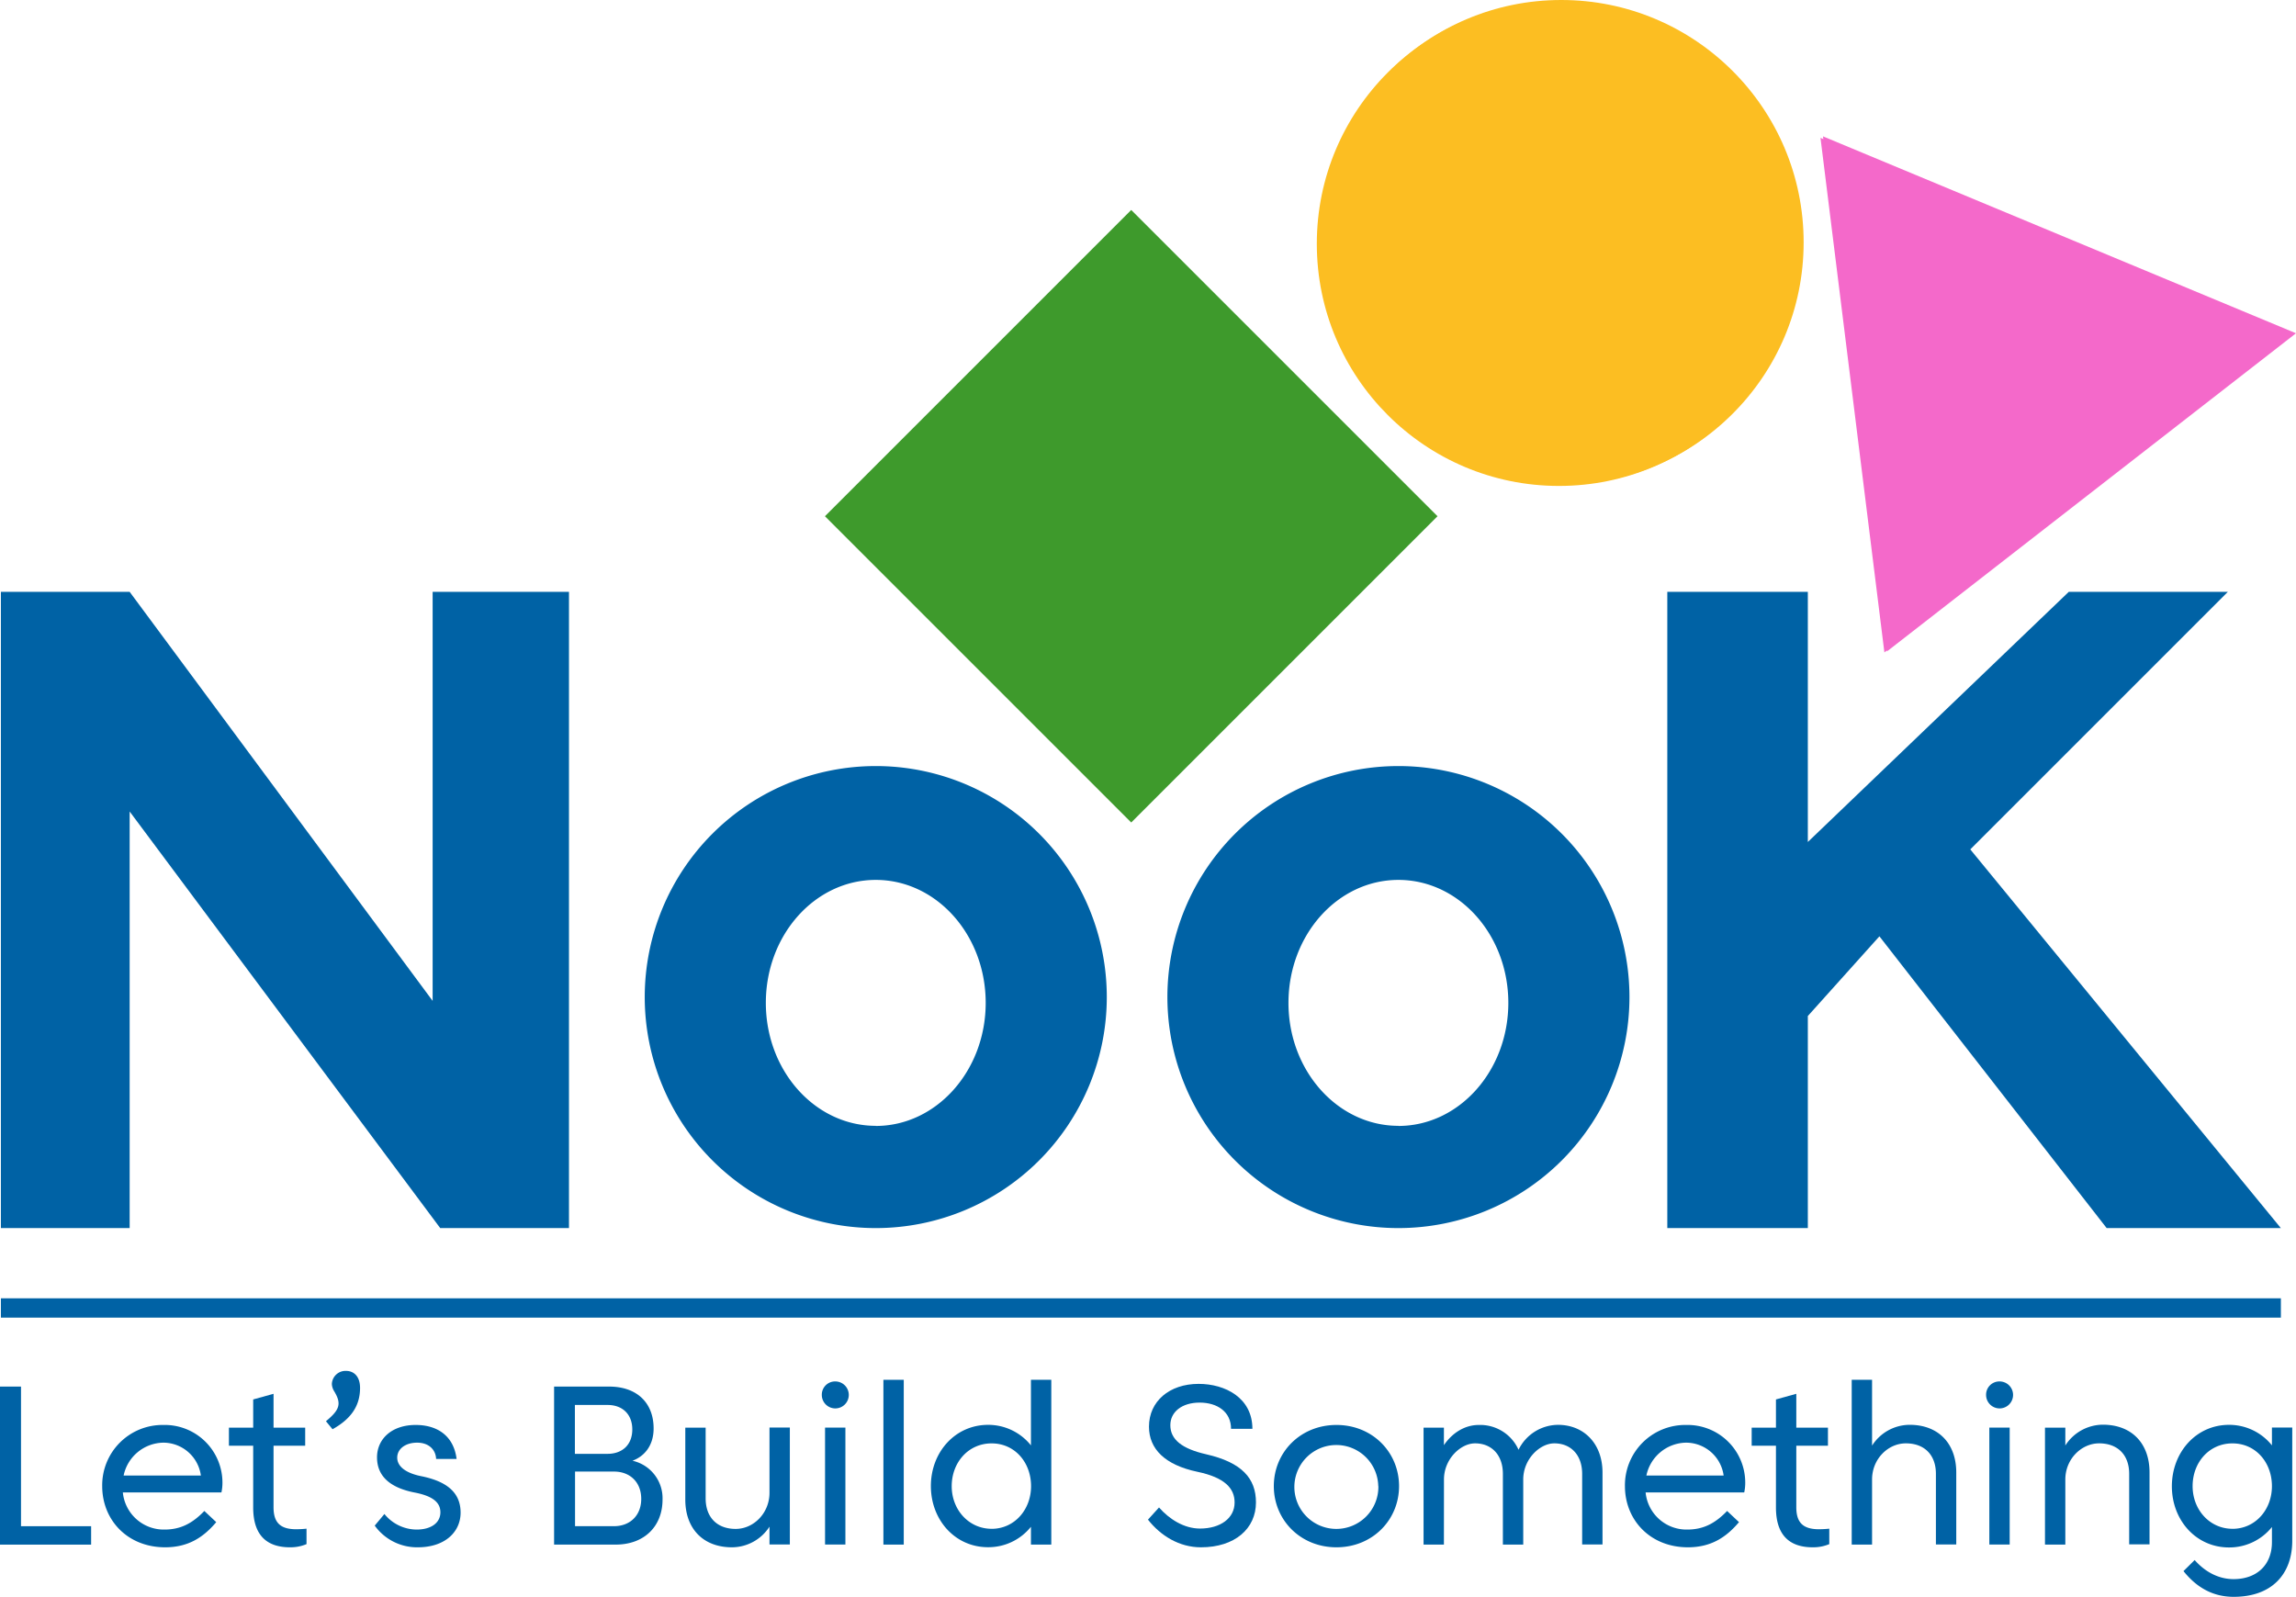
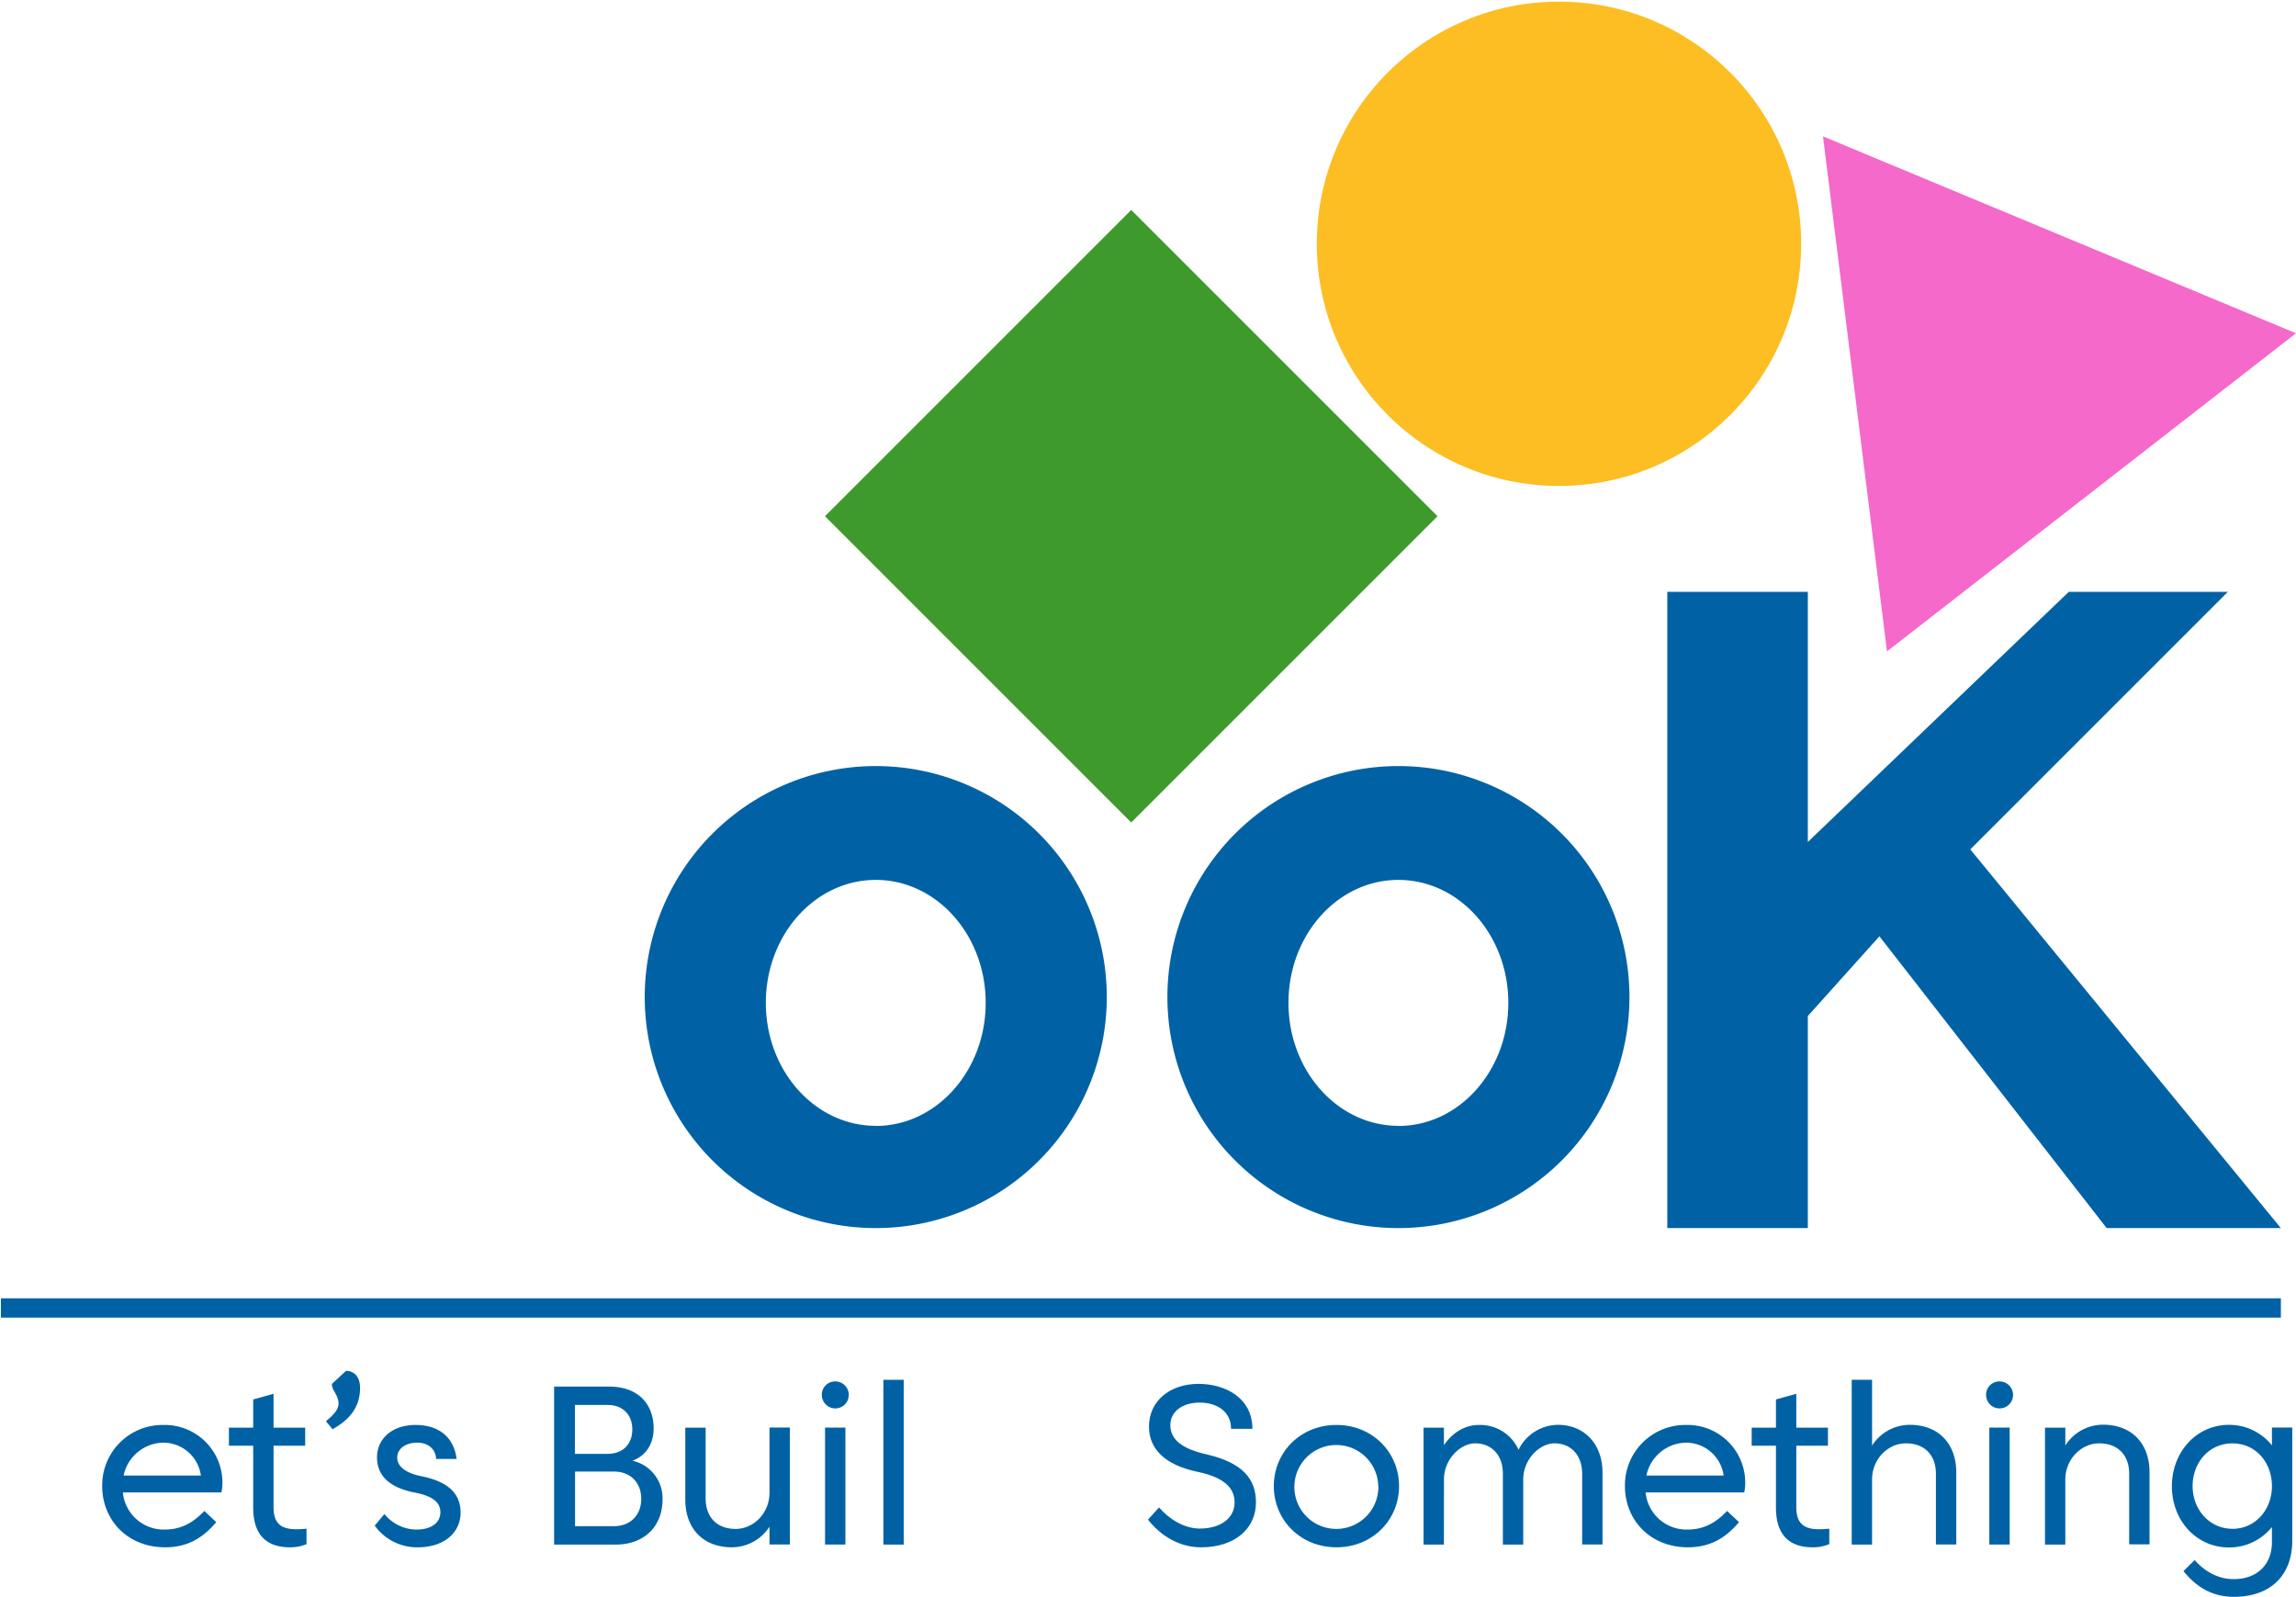
<svg xmlns="http://www.w3.org/2000/svg" viewBox="0 0 772.8 537.54">
  <defs>
    <style>.cls-1{fill:#0062a5;}.cls-2{fill:#fcbe22;}.cls-3{fill:#f469ca;}.cls-4{fill:#3e9a2c;}</style>
  </defs>
  <g id="Layer_2" data-name="Layer 2">
    <g id="Layer_1-2" data-name="Layer 1">
-       <path class="cls-1" d="M0,466.73H7.07v47h23.6v6.2H0Z" />
      <path class="cls-1" d="M55.35,514.86c5.53,0,9.48-2.16,13.43-6.26l4,3.76c-4.21,5-9.29,8.47-17.19,8.47-12.69,0-21.19-9.19-21.19-20.59A20.3,20.3,0,0,1,55,479.65a19.42,19.42,0,0,1,19.87,19.71,15.12,15.12,0,0,1-.34,3H41.35A13.83,13.83,0,0,0,55.35,514.86ZM41.61,496.67h26A12.78,12.78,0,0,0,55,485.61,13.88,13.88,0,0,0,41.61,496.67Z" />
      <path class="cls-1" d="M92.07,507.34c0,5,2.1,7.41,7.6,7.41a33.59,33.59,0,0,0,3.5-.19v5.2a13.9,13.9,0,0,1-5.57,1.07c-8,0-12.38-4.26-12.38-13.41V486.64H77.05v-6.08h8.17v-9.5l6.85-1.9v11.4h10.65v6.08H92.07Z" />
-       <path class="cls-1" d="M116.45,461.45c2.7,0,4.74,1.9,4.74,5.74,0,6.34-3.35,10.59-9.26,13.9l-2.22-2.7c4.85-4,5.27-6,2.63-10.33a4.91,4.91,0,0,1-.64-2.21A4.6,4.6,0,0,1,116.45,461.45Z" />
+       <path class="cls-1" d="M116.45,461.45c2.7,0,4.74,1.9,4.74,5.74,0,6.34-3.35,10.59-9.26,13.9l-2.22-2.7c4.85-4,5.27-6,2.63-10.33a4.91,4.91,0,0,1-.64-2.21Z" />
      <path class="cls-1" d="M129.39,509.62a14.06,14.06,0,0,0,10.84,5.24c4.93,0,8-2.31,8-5.81,0-3.3-2.56-5.47-8.65-6.65-8.58-1.67-12.68-5.73-12.68-11.85s4.89-10.9,13-10.9c7.53,0,12.84,3.87,13.78,11.43h-6.89c-.15-3.15-2.48-5.47-6.4-5.47s-6.69,2.09-6.69,5.05c0,2.81,2.63,5.13,8.05,6.23,8.95,1.79,13.28,5.74,13.28,12.27s-5.3,11.67-14.37,11.67a17.52,17.52,0,0,1-14.53-7.3Z" />
      <path class="cls-1" d="M186.5,519.92V466.73H205c9.45,0,15,5.54,15,14.09,0,5.66-3,9.35-7.12,10.87A12.93,12.93,0,0,1,223,504.76c0,9-6.14,15.16-15.77,15.16Zm18-47h-11v16.45h11c4.9,0,8.32-3,8.32-8.2S209.42,472.92,204.52,472.92Zm2.15,22.42h-13.1v18.38h13.1c5.42,0,9.18-3.61,9.18-9.19S212.09,495.34,206.67,495.34Z" />
      <path class="cls-1" d="M259,480.52h6.85v39.36H259v-6a15.08,15.08,0,0,1-12.65,6.95c-9.59,0-15.69-6.19-15.69-16.07v-24.2h6.85v23.82c0,6.27,3.76,10.26,10.12,10.26,6,0,11.37-5.28,11.37-12.16Z" />
      <path class="cls-1" d="M281.12,465a4.54,4.54,0,1,1-4.51,4.56A4.46,4.46,0,0,1,281.12,465Zm-3.42,15.54h6.85v39.36H277.7Z" />
      <path class="cls-1" d="M297.34,464.45h6.85v55.47h-6.85Z" />
-       <path class="cls-1" d="M332.59,479.61A18.4,18.4,0,0,1,347,486.52V464.45h6.85v55.47H347v-6a18.34,18.34,0,0,1-14.45,6.88c-11.1,0-19.23-9.19-19.23-20.59S321.49,479.61,332.59,479.61Zm1.17,35c7.67,0,13.28-6.42,13.28-14.36s-5.42-14.4-13.28-14.4-13.43,6.46-13.43,14.4S326.08,514.6,333.76,514.6Z" />
      <path class="cls-1" d="M390.11,507.42c3.43,3.91,8.4,7.1,13.78,7.1,6.85,0,11.66-3.46,11.66-8.77,0-4.75-3.27-8.4-12.53-10.34-10.84-2.28-16.29-7.63-16.29-15.19,0-8.51,6.85-14.4,16.71-14.4,8.95,0,18.1,4.71,18.1,15.12h-7.19c0-5.74-4.63-8.82-10.57-8.82s-9.86,3.12-9.86,7.6c0,4.83,3.91,7.94,12.08,9.8,12,2.74,16.74,8.13,16.74,16.19,0,8.81-7.07,15.12-18.51,15.12-7.34,0-13.59-3.92-17.84-9.31Z" />
      <path class="cls-1" d="M470.9,500.24c0,11.36-8.92,20.59-21.07,20.59s-21.08-9.23-21.08-20.59,8.92-20.59,21.08-20.59S470.9,488.88,470.9,500.24Zm-7,0a14.12,14.12,0,1,0-14.11,14.4A14.15,14.15,0,0,0,463.94,500.24Z" />
      <path class="cls-1" d="M486,519.92h-6.85V480.56H486v5.89c2.71-4,6.89-6.8,11.74-6.8A14.14,14.14,0,0,1,511.12,488a14.89,14.89,0,0,1,13.32-8.39c8.54,0,14.94,6.19,14.94,16.07v24.2h-6.85V496.1c0-6.27-3.73-10.26-9.37-10.26-4.85,0-10.46,5.28-10.46,12.16v21.92h-6.85V496.1c0-6.27-3.72-10.26-9.37-10.26-4.85,0-10.46,5.28-10.46,12.16Z" />
      <path class="cls-1" d="M567.89,514.86c5.53,0,9.48-2.16,13.43-6.26l4,3.76c-4.22,5-9.3,8.47-17.2,8.47-12.68,0-21.19-9.19-21.19-20.59a20.3,20.3,0,0,1,20.62-20.59,19.42,19.42,0,0,1,19.87,19.71,15.12,15.12,0,0,1-.34,3H553.89A13.83,13.83,0,0,0,567.89,514.86Zm-13.74-18.19h26a12.78,12.78,0,0,0-12.68-11.06A13.88,13.88,0,0,0,554.15,496.67Z" />
      <path class="cls-1" d="M604.61,507.34c0,5,2.1,7.41,7.6,7.41a33.59,33.59,0,0,0,3.5-.19v5.2a13.9,13.9,0,0,1-5.57,1.07c-8,0-12.38-4.26-12.38-13.41V486.64h-8.17v-6.08h8.17v-9.5l6.85-1.9v11.4h10.65v6.08H604.61Z" />
      <path class="cls-1" d="M630.11,519.92h-6.85V464.45h6.85V486.6a15.08,15.08,0,0,1,12.65-7c9.59,0,15.69,6.19,15.69,16.07v24.2H651.6V496.1c0-6.27-3.76-10.26-10.12-10.26-6,0-11.37,5.28-11.37,12.16Z" />
      <path class="cls-1" d="M673,465a4.54,4.54,0,1,1-4.51,4.56A4.46,4.46,0,0,1,673,465Zm-3.42,15.54h6.85v39.36h-6.85Z" />
      <path class="cls-1" d="M695.16,519.92h-6.85V480.56h6.85v6a15.08,15.08,0,0,1,12.65-7c9.59,0,15.69,6.19,15.69,16.07v24.2h-6.85V496.1c0-6.27-3.76-10.26-10.12-10.26-5.95,0-11.37,5.28-11.37,12.16Z" />
      <path class="cls-1" d="M750.25,479.61a18.43,18.43,0,0,1,14.45,6.91v-6h6.84v38.1c0,11.28-6.92,18.88-19.71,18.88-7.38,0-12.76-3.49-16.9-8.66l3.76-3.72c3.24,3.68,7.72,6.42,13.1,6.42,7.75,0,12.91-4.71,12.91-12.46V514a18.37,18.37,0,0,1-14.45,6.88c-11.1,0-19.23-9.19-19.23-20.59S739.15,479.61,750.25,479.61Zm1.16,35c7.68,0,13.29-6.42,13.29-14.36s-5.42-14.4-13.29-14.4S738,492.3,738,500.24,743.74,514.6,751.41,514.6Z" />
-       <circle class="cls-2" cx="525.5" cy="81.58" r="81.58" />
      <polygon class="cls-3" points="613.59 45.9 772.8 112.18 635.13 219.26 613.59 45.9" />
-       <polygon class="cls-1" points="0.3 413.38 0.3 199.22 43.64 199.22 145.62 336.9 145.62 199.22 191.51 199.22 191.51 413.38 148.17 413.38 43.64 273.16 43.64 413.38 0.3 413.38" />
      <polygon class="cls-1" points="663.17 285.91 749.86 199.22 696.32 199.22 608.49 283.42 608.49 199.22 561.19 199.22 561.19 413.38 563.74 413.38 608.49 413.38 608.49 342 632.58 315.17 709.07 413.38 767.7 413.38 663.17 285.91" />
      <path class="cls-1" d="M294.77,257.86a77.76,77.76,0,1,0,77.76,77.76A77.75,77.75,0,0,0,294.77,257.86Zm0,121.1c-20.42,0-37-18.53-37-41.39s16.55-41.39,37-41.39,37,18.53,37,41.39S315.18,379,294.77,379Z" />
      <path class="cls-1" d="M470.68,257.86a77.76,77.76,0,1,0,77.77,77.76A77.76,77.76,0,0,0,470.68,257.86Zm0,121.1c-20.41,0-37-18.53-37-41.39s16.55-41.39,37-41.39,37,18.53,37,41.39S491.1,379,470.68,379Z" />
      <rect class="cls-1" x="0.3" y="437.02" width="767.41" height="6.5" />
      <circle class="cls-2" cx="524.73" cy="82.06" r="81.51" />
      <rect class="cls-4" x="307.86" y="100.87" width="145.79" height="145.79" transform="translate(-11.35 320.13) rotate(-45)" />
-       <polygon class="cls-3" points="612.75 46.41 771.81 112.63 634.26 219.61 612.75 46.41" />
    </g>
  </g>
</svg>